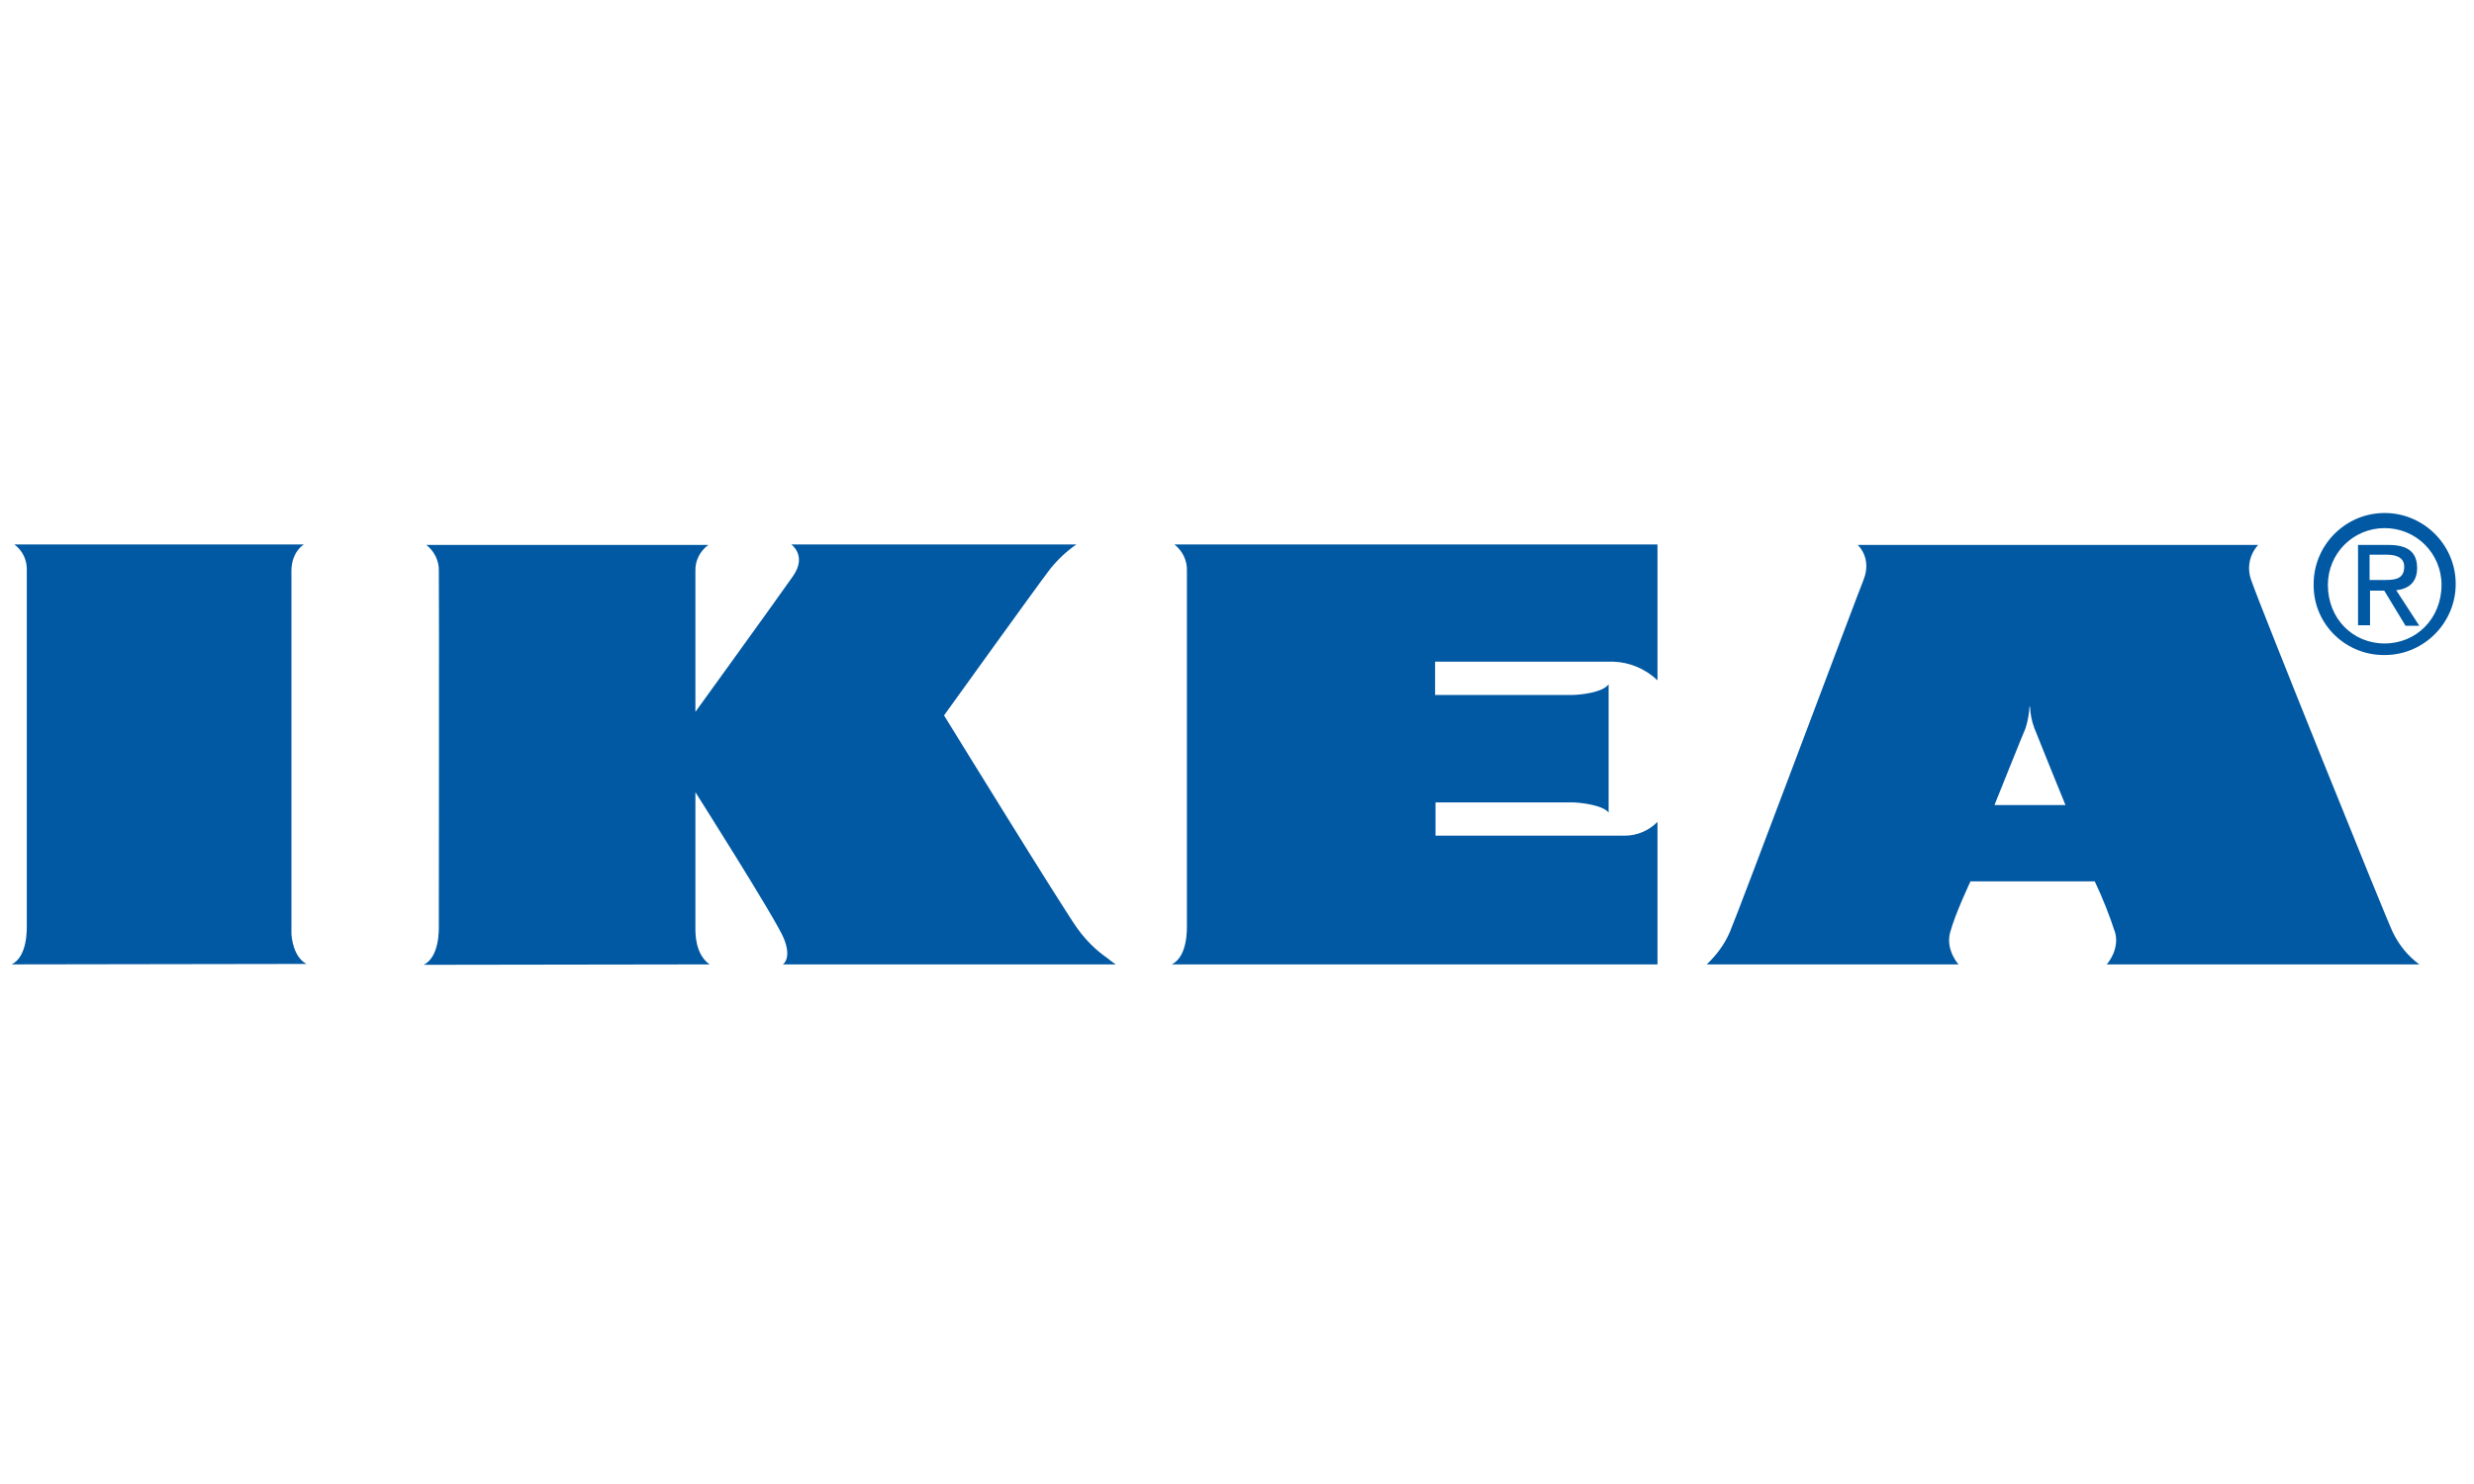
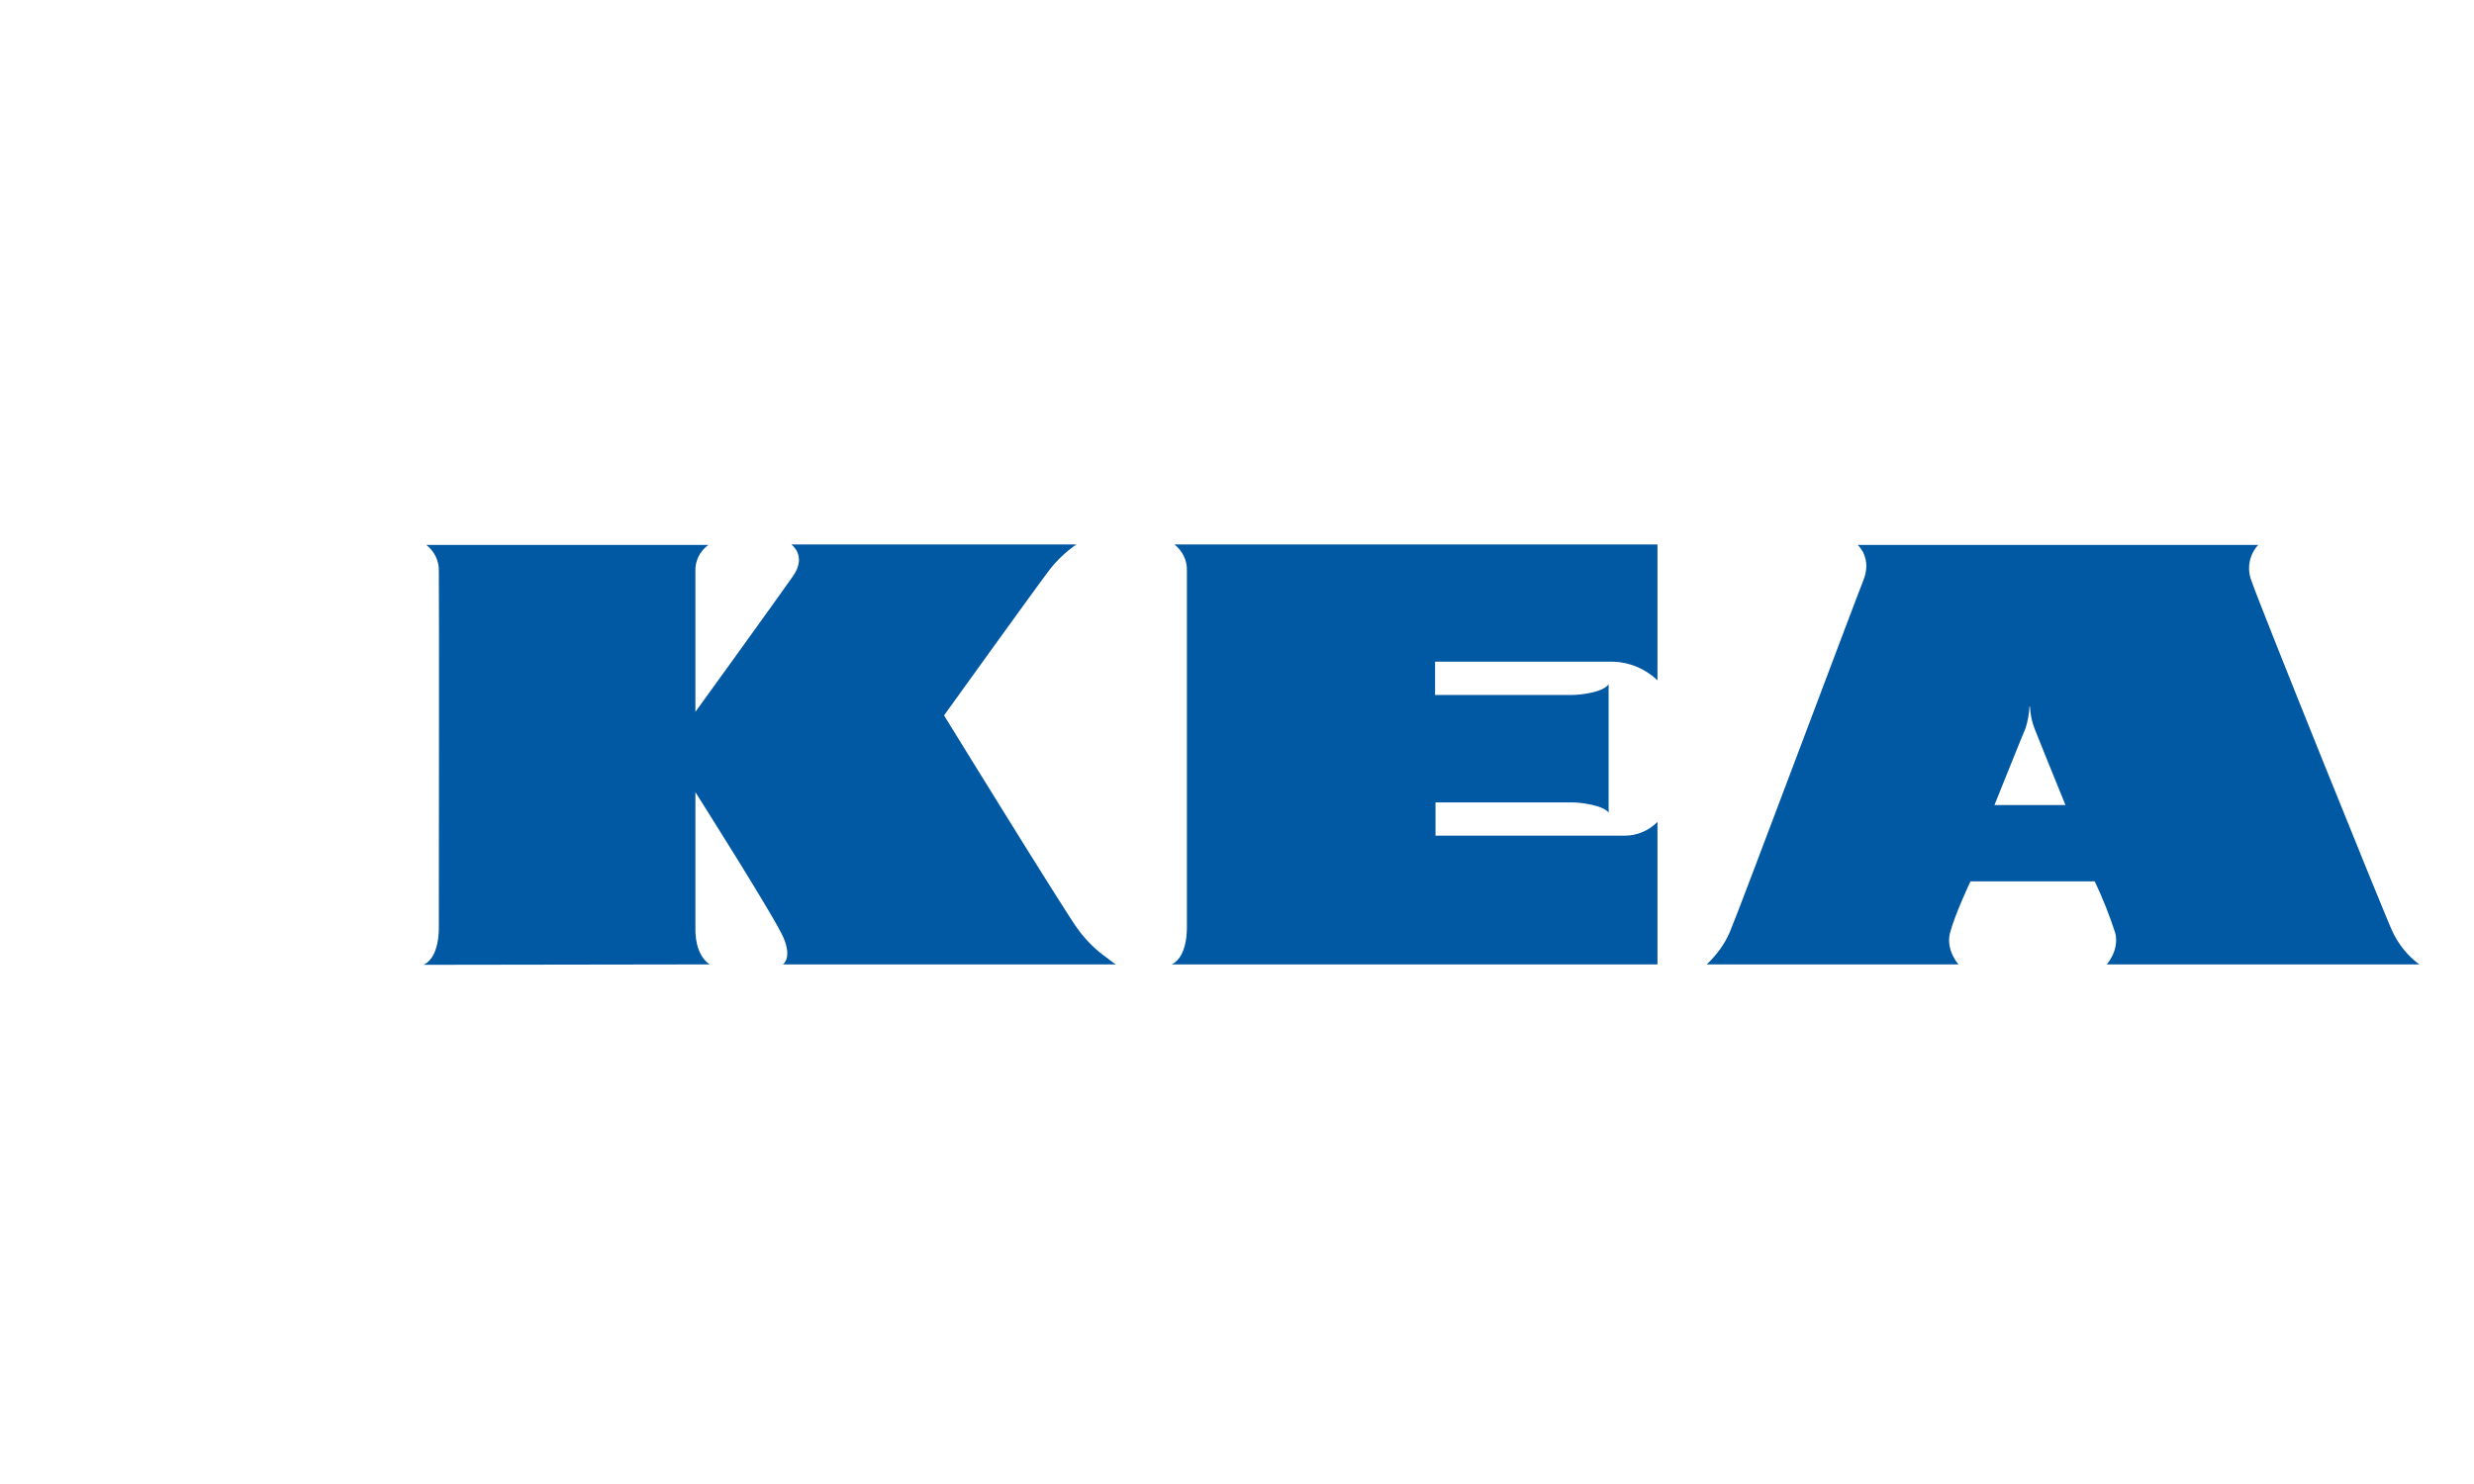
<svg xmlns="http://www.w3.org/2000/svg" width="250" zoomAndPan="magnify" viewBox="0 0 187.5 112.5" height="150" preserveAspectRatio="xMidYMid meet" version="1.0">
  <defs>
    <clipPath id="17d47127db">
      <path d="M 0.164 41 L 24 41 L 24 73.238 L 0.164 73.238 Z M 0.164 41 " clip-rule="nonzero" />
    </clipPath>
    <clipPath id="57ada74676">
      <path d="M 32 41 L 85 41 L 85 73.238 L 32 73.238 Z M 32 41 " clip-rule="nonzero" />
    </clipPath>
    <clipPath id="da55abf281">
      <path d="M 88 41 L 126 41 L 126 73.238 L 88 73.238 Z M 88 41 " clip-rule="nonzero" />
    </clipPath>
    <clipPath id="7522702b31">
      <path d="M 129 41 L 184 41 L 184 73.238 L 129 73.238 Z M 129 41 " clip-rule="nonzero" />
    </clipPath>
    <clipPath id="f7b0937aac">
-       <path d="M 175 38.891 L 186.836 38.891 L 186.836 50 L 175 50 Z M 175 38.891 " clip-rule="nonzero" />
-     </clipPath>
+       </clipPath>
  </defs>
  <g clip-path="url(#17d47127db)">
-     <path fill="#0158a3" d="M 0.887 73.109 C 2.098 72.504 2.031 70.418 2.031 70.148 C 2.031 69.645 2.031 44.309 2.031 43.266 C 2.066 42.488 1.73 41.75 1.09 41.277 L 23.027 41.277 C 23.027 41.277 22.086 41.816 22.086 43.297 C 22.086 44.172 22.086 69.172 22.086 70.719 C 22.086 71.09 22.254 72.57 23.23 73.074 Z M 0.887 73.109 " fill-opacity="1" fill-rule="nonzero" />
-   </g>
+     </g>
  <g clip-path="url(#57ada74676)">
    <path fill="#0158a3" d="M 53.781 73.109 C 52.672 72.336 52.703 70.719 52.703 70.348 C 52.703 70.082 52.703 65.438 52.703 60.055 C 52.703 60.055 58.828 69.711 59.398 71.125 C 60.039 72.672 59.332 73.109 59.332 73.109 L 84.566 73.109 C 84.566 73.109 84.297 72.941 83.93 72.637 C 83.055 72.031 82.312 71.293 81.676 70.418 C 80.766 69.207 71.547 54.234 71.547 54.234 C 71.547 54.234 78.512 44.543 79.59 43.129 C 80.16 42.422 80.832 41.785 81.574 41.277 L 59.973 41.277 C 59.973 41.277 61.184 42.121 60.105 43.668 C 59.031 45.215 52.703 53.965 52.703 53.965 C 52.703 48.613 52.703 43.668 52.703 43.297 C 52.672 42.523 53.039 41.785 53.68 41.312 L 32.312 41.312 C 32.918 41.785 33.289 42.523 33.258 43.297 C 33.289 44.34 33.258 69.645 33.258 70.18 C 33.258 70.449 33.324 72.535 32.113 73.141 Z M 53.781 73.109 " fill-opacity="1" fill-rule="nonzero" />
  </g>
  <g clip-path="url(#da55abf281)">
    <path fill="#0158a3" d="M 89.008 41.277 C 89.613 41.75 89.984 42.488 89.953 43.266 C 89.953 44.309 89.953 69.609 89.953 70.148 C 89.953 70.418 90.02 72.504 88.809 73.109 L 125.617 73.109 L 125.617 62.309 C 124.945 62.98 124.07 63.352 123.129 63.352 L 108.793 63.352 L 108.793 60.828 L 119.125 60.828 C 119.762 60.828 121.48 61.031 121.914 61.602 L 121.914 51.879 C 121.445 52.516 119.695 52.684 119.125 52.684 L 108.762 52.684 L 108.762 50.16 C 108.762 50.16 120.773 50.16 122.254 50.16 C 123.496 50.195 124.707 50.699 125.617 51.574 L 125.617 41.277 Z M 89.008 41.277 " fill-opacity="1" fill-rule="nonzero" />
  </g>
  <g clip-path="url(#7522702b31)">
    <path fill="#0158a3" d="M 159.668 73.109 C 159.668 73.109 160.645 72.031 160.309 70.719 C 159.871 69.375 159.363 68.094 158.758 66.816 L 149.34 66.816 C 149.34 66.816 148.16 69.305 147.789 70.719 C 147.453 72.031 148.43 73.109 148.43 73.109 L 129.352 73.109 C 130.094 72.402 130.699 71.594 131.102 70.652 C 131.773 69.105 140.859 44.844 141.23 43.969 C 141.902 42.289 140.793 41.312 140.793 41.312 L 171.141 41.312 C 170.469 42.051 170.266 43.094 170.637 44.039 C 171.207 45.754 180.898 69.777 181.336 70.652 C 181.809 71.629 182.48 72.469 183.355 73.109 Z M 156.539 61.031 C 156.539 61.031 154.25 55.41 154.184 55.207 C 153.98 54.672 153.879 54.133 153.848 53.559 L 153.812 53.559 C 153.781 54.133 153.68 54.672 153.512 55.207 C 153.41 55.41 151.156 61.031 151.156 61.031 Z M 156.539 61.031 " fill-opacity="1" fill-rule="nonzero" />
  </g>
  <g clip-path="url(#f7b0937aac)">
-     <path fill="#0158a3" d="M 175.348 44.34 C 175.312 41.379 177.703 38.922 180.664 38.891 C 183.625 38.855 186.082 41.246 186.113 44.207 C 186.148 47.168 183.758 49.621 180.797 49.656 C 180.766 49.656 180.766 49.656 180.73 49.656 C 177.805 49.691 175.383 47.367 175.348 44.441 C 175.348 44.406 175.348 44.375 175.348 44.34 M 180.73 48.781 C 183.121 48.781 185.039 46.898 185.039 44.34 C 185.039 41.953 183.121 40.035 180.73 40.035 C 178.344 40.035 176.426 41.953 176.426 44.34 C 176.426 46.898 178.309 48.781 180.73 48.781 M 179.621 47.402 L 178.711 47.402 L 178.711 41.312 L 181.035 41.312 C 182.48 41.312 183.188 41.852 183.188 43.062 C 183.188 44.172 182.516 44.645 181.605 44.746 L 183.355 47.438 L 182.312 47.438 L 180.699 44.777 L 179.621 44.777 Z M 180.73 43.969 C 181.504 43.969 182.211 43.902 182.211 42.961 C 182.211 42.219 181.539 42.051 180.867 42.051 L 179.586 42.051 L 179.586 43.969 Z M 180.73 43.969 " fill-opacity="1" fill-rule="nonzero" />
-   </g>
+     </g>
</svg>